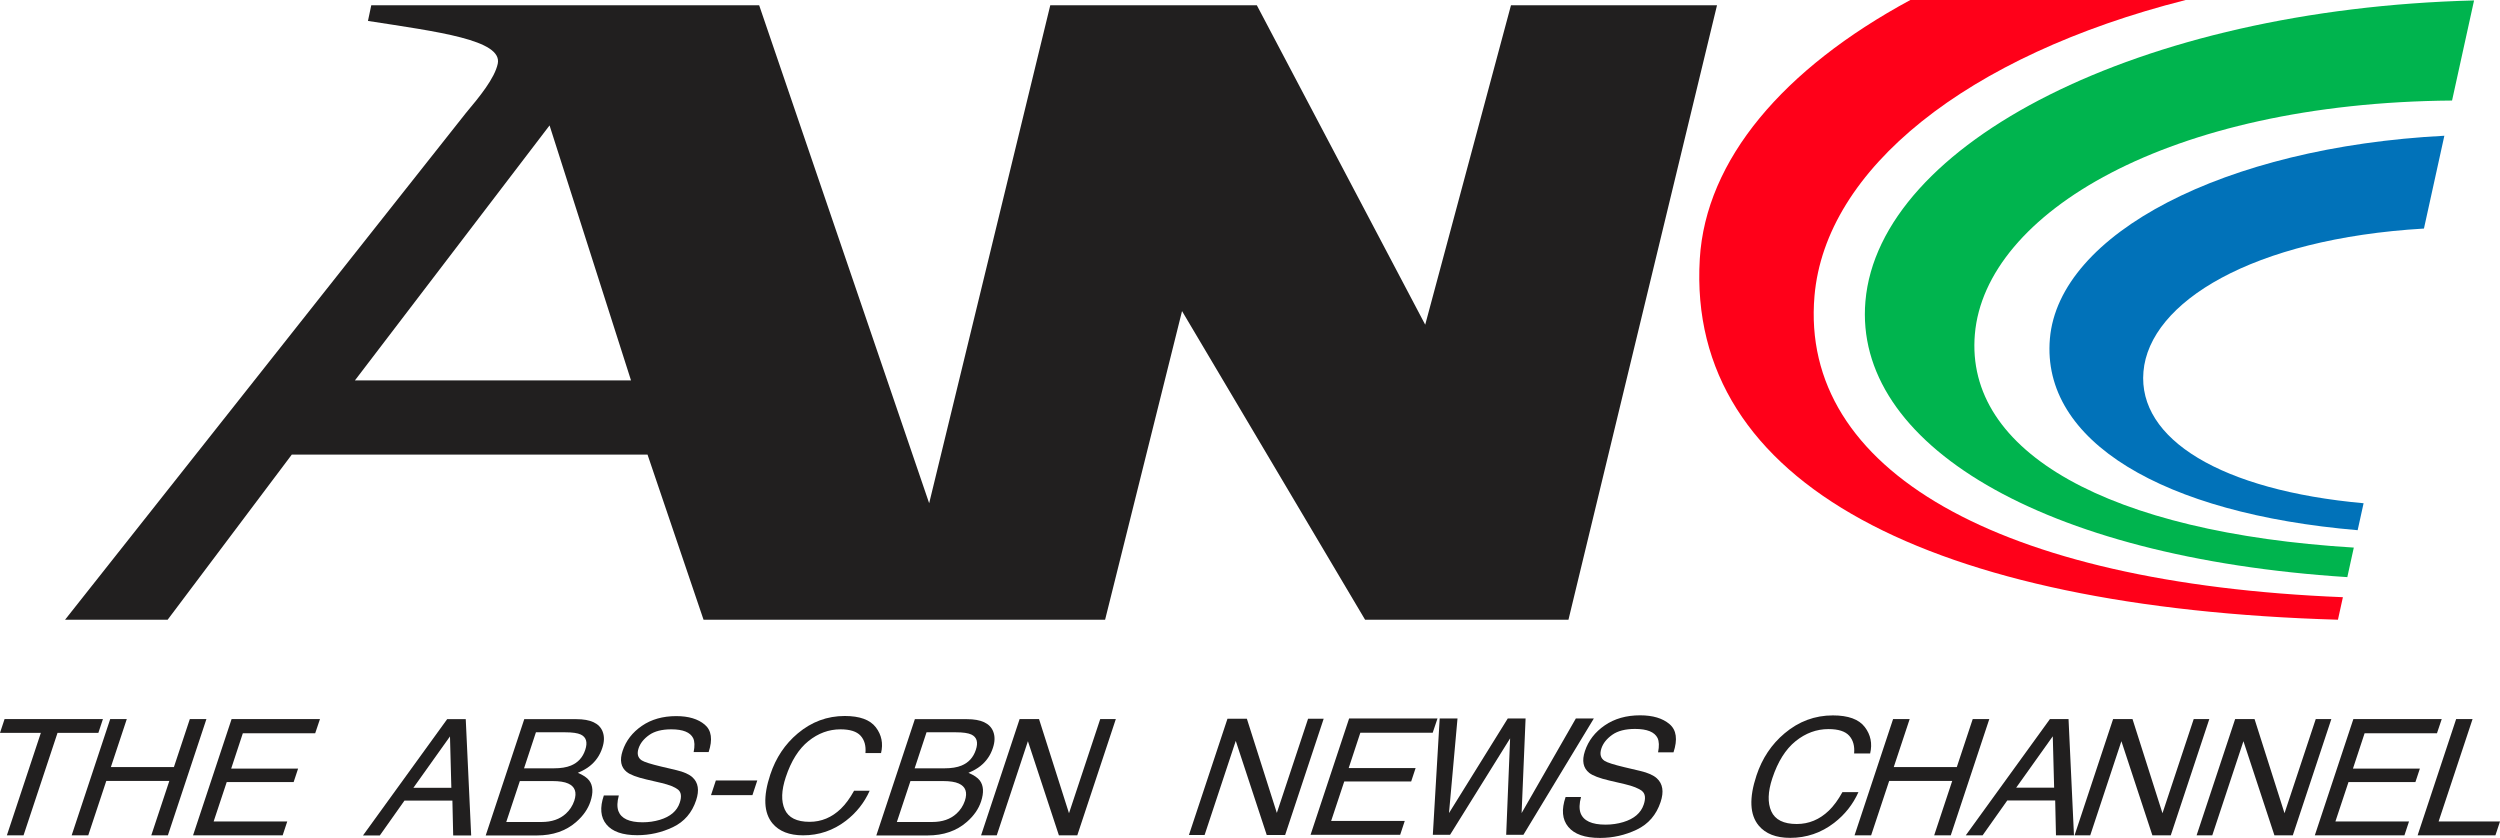
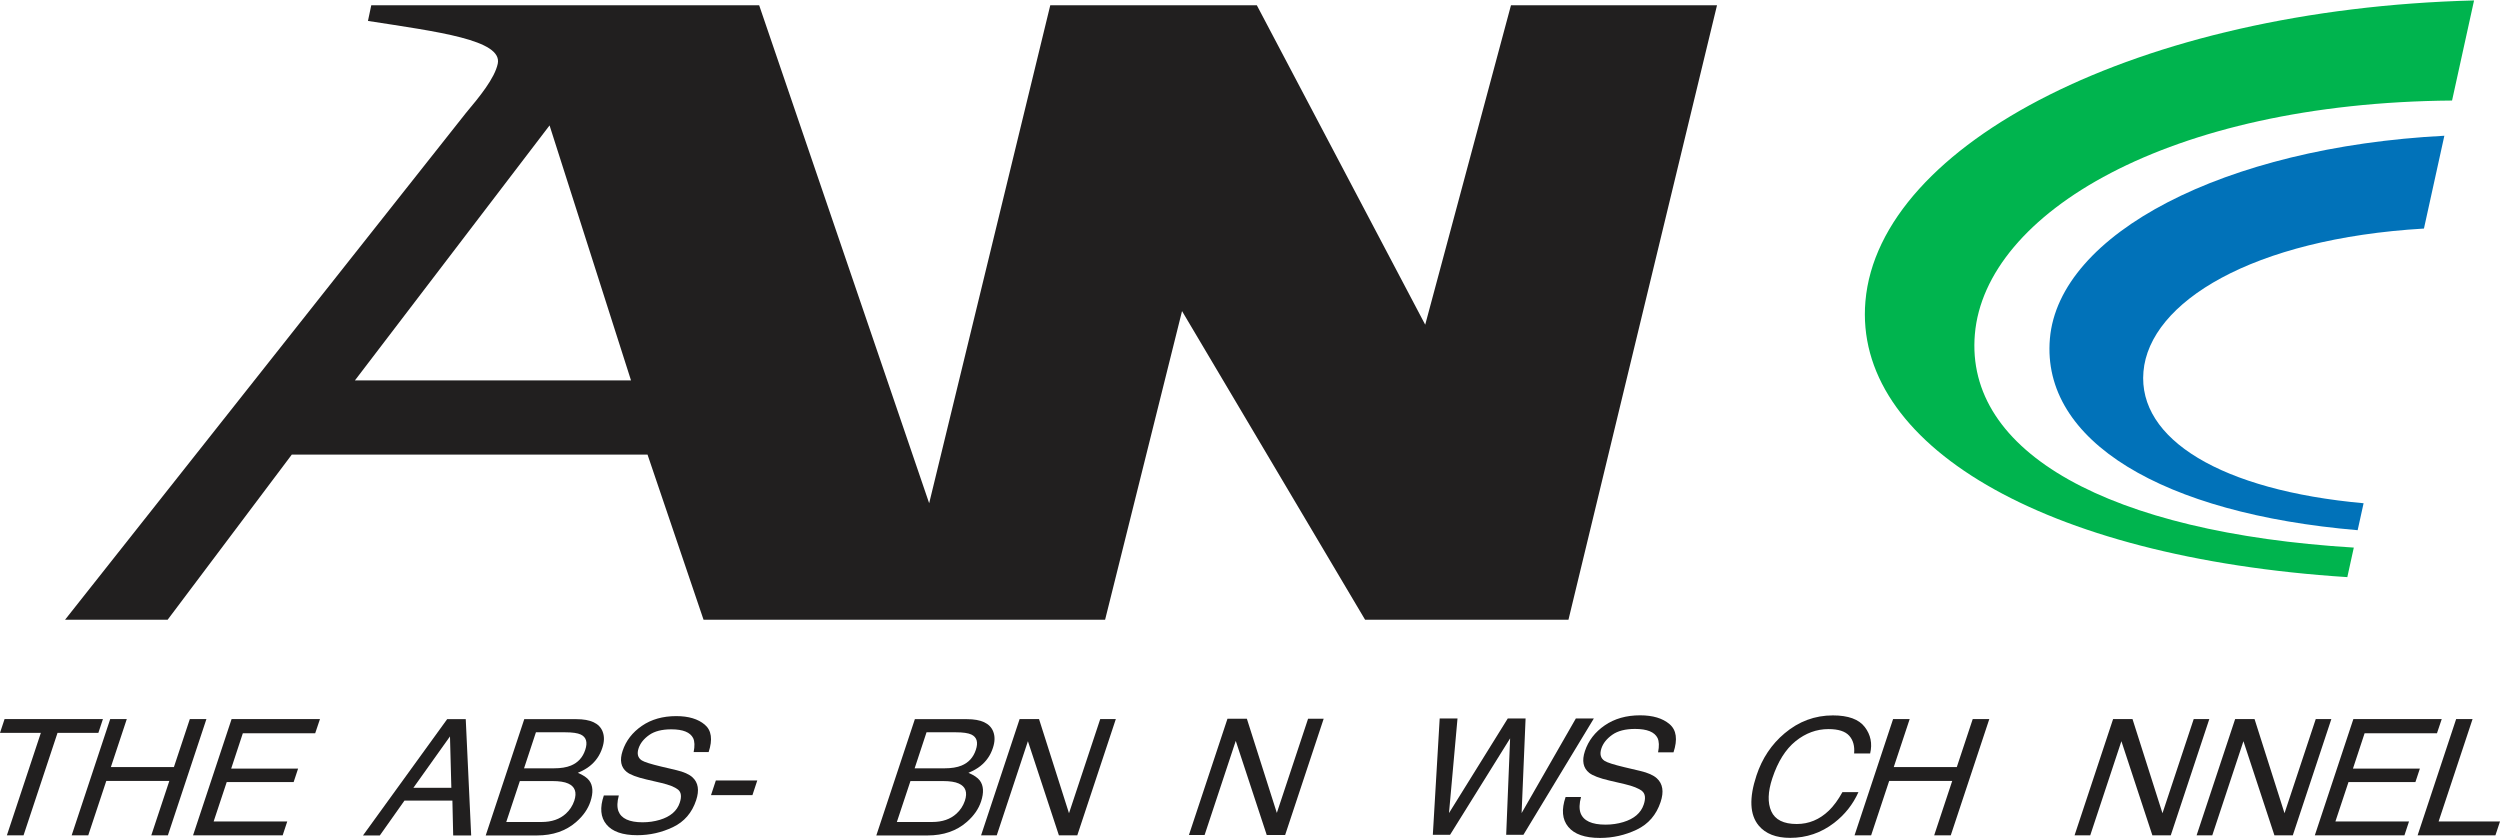
<svg xmlns="http://www.w3.org/2000/svg" id="Layer_2" data-name="Layer 2" viewBox="0 0 5433.45 1821.16">
  <defs>
    <style>
      .cls-1 {
        fill: #00b44e;
      }

      .cls-2 {
        fill: #211f1f;
      }

      .cls-3 {
        fill: #0172b9;
      }

      .cls-4 {
        fill: #ff0019;
      }
    </style>
  </defs>
  <g id="Layer_1-2" data-name="Layer 1">
    <g>
-       <path class="cls-4" d="m5092.01,1297.93l-10.77,48.95c-881.71-25.78-1416.33-292.99-1386.96-784.15,12.86-215.4,181.56-413.51,457.6-562.73h598.41c-477.37,120.93-783.07,368.3-806.71,643.28-32.54,378.16,398.7,624.53,1148.43,654.65Z" />
      <path class="cls-1" d="m4292.15,726.12c-22.18,257.29,291.66,431.58,823.56,464l-14.1,64.19c-667.1-42.76-1073.91-291.32-1047.33-599.62C4083.91,312.23,4648.42,19.59,5377.06.97l-47.81,217.53c-617.23,5.06-1014.56,245.5-1037.09,507.63Z" />
      <path class="cls-3" d="m4658.53,807.77c-12.67,146.84,169.26,258.03,478.45,285.97l-12.9,58.58c-423.76-35.9-688.05-193.69-668.88-416.24,19.55-227.49,377.56-416.18,857.31-441.05l-44.36,201.71c-373.47,22.04-596.67,160.05-609.63,311.04Z" />
    </g>
    <path class="cls-2" d="m3283.94,11.38l-186.42,694.31L2731.54,11.38h-448.88l-263.23,1082.35L1649.93,11.38h-843.01l-7.2,34.12c151.44,23.53,293.02,41.18,282.1,92.96-6.7,31.76-39.54,71.77-69.17,107.07L141.41,1346.88h222.96l269.81-358.88h773.13l121.74,358.88h872.76l167.2-670.76,397.83,670.76h442.02L3731.73,11.38h-447.79ZM771.35,826.8l423.05-554.21,177.04,554.21h-600.09Z" />
    <g>
      <path class="cls-2" d="m223.72,1562.74l-9.95,30.11h-88.77l-73.83,222.63H14.95l73.83-222.63H0l9.95-30.11h213.77Z" />
      <path class="cls-2" d="m239.54,1562.74h36.05l-34.63,104.43h137.02l34.63-104.43h36.05l-83.78,252.74h-36.05l39.19-118.2h-137.02l-39.19,118.2h-36.05l83.78-252.74Z" />
      <path class="cls-2" d="m503.36,1562.74h192.07l-10.4,30.97h-157.28l-25.3,76.73h145.45l-9.68,29.25h-145.45l-28.44,85.68h159.97l-9.95,30.11h-194.76l83.78-252.74Z" />
      <path class="cls-2" d="m971.89,1563h40.35l11.81,252.74h-39.1l-1.71-75.7h-104.2l-53.53,75.7h-36.59l182.95-252.74Zm9.05,149.17l-2.95-111.66-79.54,111.66h82.5Z" />
      <path class="cls-2" d="m1139.4,1563h113.16c30.85,0,49.84,8.83,56.98,26.5,4.23,10.44,4.04,22.48-.57,36.13-5.22,15.94-14.25,29.02-27.09,39.23-6.69,5.39-15.37,10.32-26.02,14.8,11.77,4.93,20.01,10.49,24.71,16.69,8.23,11.01,9.13,26.21,2.69,45.59-5.38,16.29-15.61,31.03-30.69,44.22-22.38,19.73-50.9,29.59-85.57,29.59h-111.37l83.78-252.74Zm37.81,223.49c21.88,0,39.47-6.08,52.76-18.24,8.38-7.68,14.42-16.97,18.13-27.87,6.08-18.35,1.66-30.85-13.27-37.51-7.86-3.55-19.26-5.33-34.2-5.33h-70.84l-29.52,88.95h76.94Zm26.65-116.65c15.06,0,27.42-2.01,37.07-6.02,15.28-6.31,25.62-17.66,31.01-34.07,5.52-16.52,2.26-27.64-9.78-33.38-6.94-3.21-18.18-4.82-33.72-4.82h-63.67l-25.83,78.28h64.92Z" />
      <path class="cls-2" d="m1344.94,1728.83c-3.74,13.93-4.06,25.23-.95,33.92,6.11,16.27,23.67,24.4,52.71,24.4,13,0,25.45-1.78,37.34-5.35,22.94-6.91,37.37-19.27,43.28-37.1,4.49-13.37,3.27-22.89-3.65-28.58-6.94-5.57-19.12-10.42-36.55-14.54l-32.27-7.52c-20.94-4.9-35.16-10.3-42.63-16.21-12.81-10.25-15.82-25.57-9.05-45.95,7.31-22.06,21.26-40.16,41.86-54.31,20.6-14.15,45.48-21.22,74.62-21.22,26.82,0,47.54,6.21,62.14,18.63,14.6,12.42,17.38,32.28,8.34,59.57h-32.57c2.61-13.14,2.27-23.23-1.03-30.25-6.37-12.81-22.21-19.22-47.53-19.22-20.44,0-36.48,4.12-48.13,12.37-11.65,8.25-19.29,17.83-22.93,28.74-4,12.03-1.71,20.83,6.85,26.4,5.64,3.57,19.67,8.02,42.08,13.37l33.28,7.85c16.07,3.79,27.69,8.97,34.87,15.54,12.56,11.48,15.19,28.13,7.91,49.96-9.03,27.18-25.8,46.62-50.32,58.32-24.51,11.7-50.42,17.55-77.7,17.55-31.82,0-54.13-7.8-66.93-23.39-12.81-15.48-14.68-36.48-5.61-63h32.57Z" />
      <path class="cls-2" d="m1555.82,1696.25h90.03l-10.5,31.83h-90.03l10.5-31.83Z" />
-       <path class="cls-2" d="m1914.84,1636.76h-33.9c1.4-15.87-2.11-28.44-10.53-37.72-8.42-9.28-22.99-13.92-43.73-13.92-25.28,0-48.5,8.52-69.66,25.57-21.16,17.05-37.58,43.17-49.26,78.38-9.58,28.84-10.32,52.22-2.22,70.16,8.1,17.94,26.08,26.91,53.92,26.91,25.63,0,48.28-9.44,67.96-28.33,10.3-9.95,19.89-23.02,28.79-39.23h33.9c-11.59,25.93-28.78,47.67-51.57,65.22-27.49,21.12-58.54,31.69-93.14,31.69-29.83,0-52-8.66-66.52-25.99-19.03-22.91-20.61-58.29-4.75-106.13,12.04-36.32,31.92-66.11,59.64-89.36,30.04-25.26,64.11-37.89,102.21-37.89,32.51,0,55.02,8.22,67.54,24.65,12.52,16.43,16.29,35.1,11.31,56Z" />
      <path class="cls-2" d="m1988.33,1563h113.16c30.85,0,49.84,8.83,56.98,26.5,4.23,10.44,4.04,22.48-.57,36.13-5.22,15.94-14.25,29.02-27.09,39.23-6.69,5.39-15.37,10.32-26.02,14.8,11.77,4.93,20.01,10.49,24.71,16.69,8.23,11.01,9.13,26.21,2.69,45.59-5.38,16.29-15.61,31.03-30.69,44.22-22.38,19.73-50.9,29.59-85.57,29.59h-111.37l83.78-252.74Zm37.81,223.49c21.88,0,39.47-6.08,52.76-18.24,8.38-7.68,14.42-16.97,18.13-27.87,6.08-18.35,1.66-30.85-13.27-37.51-7.86-3.55-19.26-5.33-34.2-5.33h-70.84l-29.52,88.95h76.94Zm26.65-116.65c15.06,0,27.42-2.01,37.07-6.02,15.28-6.31,25.62-17.66,31.01-34.07,5.52-16.52,2.26-27.64-9.78-33.38-6.94-3.21-18.18-4.82-33.72-4.82h-63.67l-25.83,78.28h64.92Z" />
      <path class="cls-2" d="m2216.02,1562.74h42.15l65.16,204.74,67.91-204.74h33.9l-83.78,252.74h-39.99l-67.33-204.57-67.71,204.57h-34.07l83.78-252.74Z" />
      <path class="cls-2" d="m2667.75,1562.05h42.15l65.16,204.74,67.91-204.74h33.9l-83.78,252.74h-39.99l-67.33-204.57-67.71,204.57h-34.07l83.78-252.74Z" />
-       <path class="cls-2" d="m2932.14,1561.54h192.07l-10.4,30.97h-157.28l-25.3,76.73h145.45l-9.68,29.25h-145.45l-28.44,85.68h159.97l-9.95,30.11h-194.76l83.78-252.74Z" />
      <path class="cls-2" d="m3167.72,1561.54l-18.51,205.6,127.73-205.6h38.74l-8.64,205.6,117.86-205.6h39.1l-153,252.74h-37.48l8.54-209.56-130.49,209.56h-37.48l14.91-252.74h38.74Z" />
      <path class="cls-2" d="m3436.16,1732.21c-3.85,14.34-4.18,25.98-.98,34.93,6.29,16.75,24.37,25.12,54.27,25.12,13.39,0,26.21-1.83,38.45-5.51,23.62-7.11,38.47-19.84,44.56-38.19,4.62-13.76,3.37-23.57-3.76-29.42-7.14-5.73-19.68-10.72-37.63-14.97l-33.22-7.74c-21.56-5.05-36.2-10.61-43.89-16.69-13.19-10.55-16.29-26.32-9.32-47.31,7.52-22.71,21.89-41.35,43.1-55.92,21.21-14.57,46.82-21.85,76.83-21.85,27.62,0,48.94,6.4,63.98,19.18,15.03,12.79,17.89,33.23,8.58,61.34h-33.54c2.68-13.53,2.33-23.91-1.06-31.14-6.56-13.19-22.87-19.79-48.93-19.79-21.04,0-37.56,4.24-49.55,12.73-11.99,8.49-19.86,18.35-23.61,29.59-4.11,12.39-1.76,21.45,7.05,27.18,5.81,3.67,20.25,8.26,43.32,13.76l34.26,8.09c16.55,3.9,28.51,9.23,35.9,16,12.93,11.81,15.64,28.96,8.15,51.44-9.3,27.99-26.57,48-51.8,60.05-25.24,12.04-51.91,18.07-80,18.07-32.76,0-55.73-8.03-68.91-24.09-13.19-15.94-15.12-37.56-5.77-64.86h33.54Z" />
      <path class="cls-2" d="m4064.5,1637.58h-34.79c1.43-16.29-2.17-29.19-10.8-38.71-8.64-9.52-23.6-14.28-44.88-14.28-25.95,0-49.77,8.75-71.49,26.24-21.71,17.49-38.56,44.3-50.55,80.43-9.83,29.59-10.59,53.59-2.28,72,8.31,18.41,26.76,27.61,55.34,27.61,26.3,0,49.55-9.69,69.74-29.08,10.57-10.21,20.41-23.63,29.54-40.26h34.79c-11.9,26.61-29.54,48.92-52.92,66.93-28.21,21.68-60.07,32.52-95.58,32.52-30.61,0-53.36-8.89-68.26-26.67-19.53-23.51-21.15-59.81-4.87-108.91,12.35-37.28,32.76-67.84,61.21-91.7,30.83-25.92,65.79-38.88,104.89-38.88,33.36,0,56.46,8.43,69.31,25.29,12.85,16.86,16.72,36.02,11.61,57.46Z" />
-       <path class="cls-2" d="m4114.43,1562.74h36.05l-34.63,104.43h137.02l34.63-104.43h36.05l-83.78,252.74h-36.05l39.19-118.2h-137.02l-39.19,118.2h-36.05l83.78-252.74Z" />
-       <path class="cls-2" d="m4455.36,1562.74h40.35l11.81,252.74h-39.1l-1.71-75.7h-104.2l-53.53,75.7h-36.59l182.95-252.74Zm9.05,149.17l-2.95-111.66-79.54,111.66h82.5Z" />
+       <path class="cls-2" d="m4114.43,1562.74h36.05l-34.63,104.43h137.02l34.63-104.43h36.05l-83.78,252.74h-36.05l39.19-118.2h-137.02l-39.19,118.2h-36.05l83.78-252.74" />
      <path class="cls-2" d="m4592.57,1562.74h42.15l65.16,204.74,67.91-204.74h33.9l-83.78,252.74h-39.99l-67.33-204.57-67.71,204.57h-34.07l83.78-252.74Z" />
      <path class="cls-2" d="m4857.81,1562.74h42.15l65.16,204.74,67.91-204.74h33.9l-83.78,252.74h-39.99l-67.33-204.57-67.71,204.57h-34.07l83.78-252.74Z" />
      <path class="cls-2" d="m5114.77,1562.74h192.07l-10.4,30.97h-157.28l-25.3,76.73h145.45l-9.68,29.25h-145.45l-28.44,85.68h159.97l-9.95,30.11h-194.76l83.78-252.74Z" />
      <path class="cls-2" d="m5338.15,1562.74h35.69l-73.83,222.63h133.43l-9.95,30.11h-169.12l83.78-252.74Z" />
    </g>
  </g>
</svg>